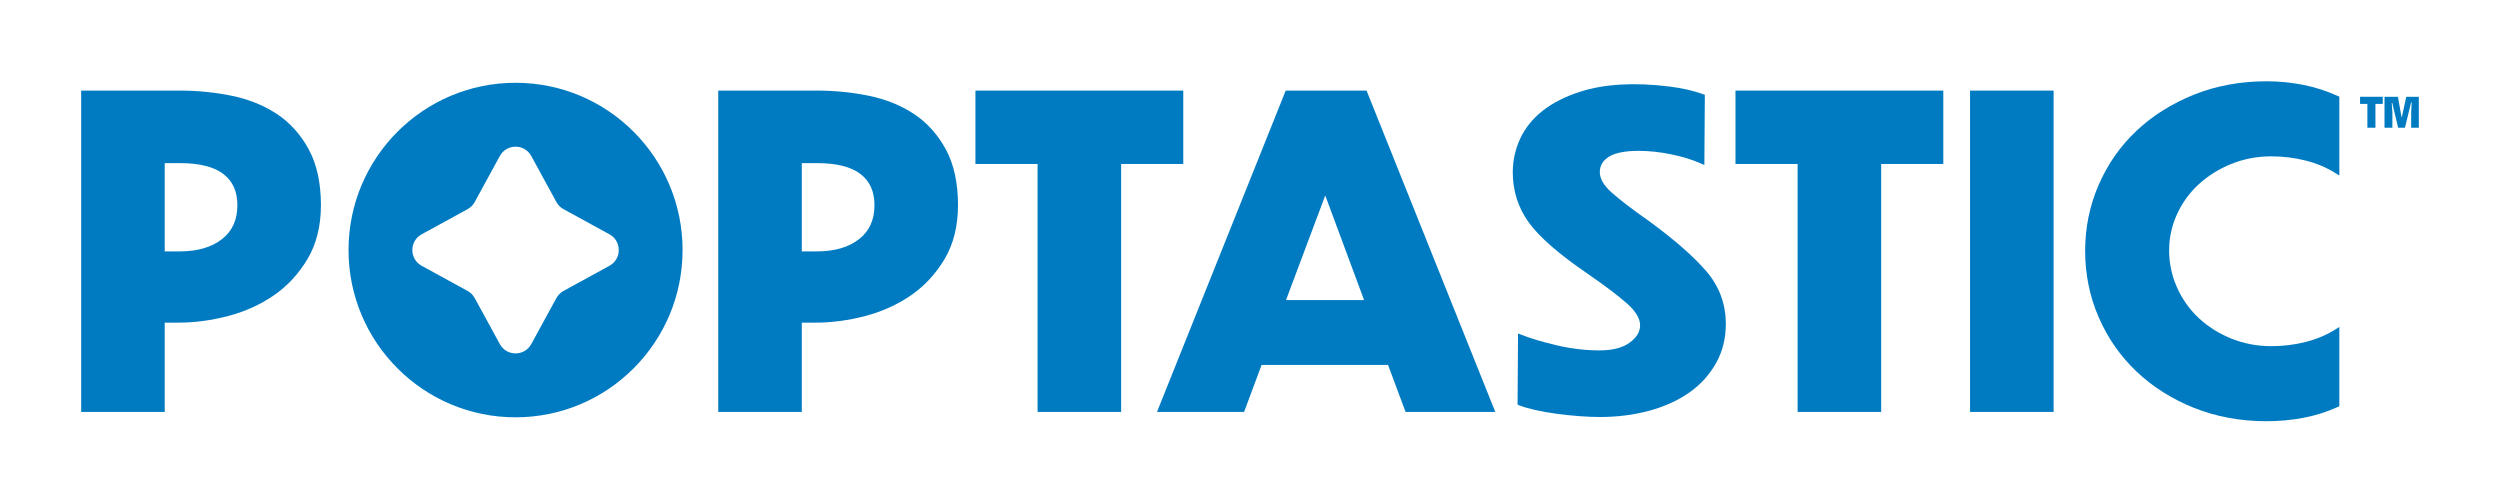
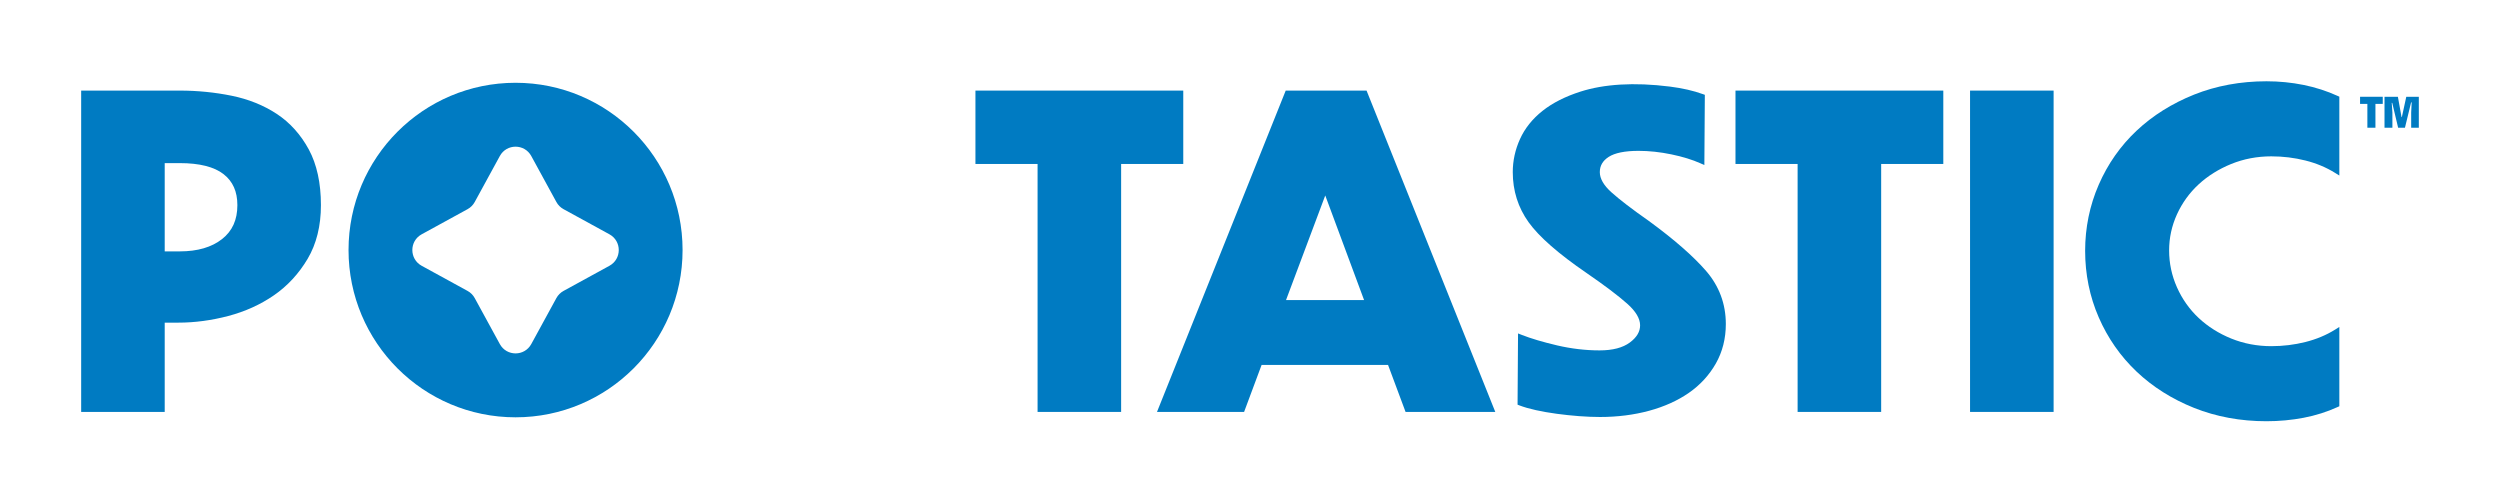
<svg xmlns="http://www.w3.org/2000/svg" width="199" height="40" viewBox="0 0 199 40" fill="none">
  <path d="M22.031 9.067C20.989 8.381 19.779 7.893 18.434 7.62C17.101 7.349 15.715 7.211 14.314 7.211H6.461V32.789H13.111V25.682H14.21C15.501 25.682 16.833 25.504 18.168 25.153C19.509 24.8 20.734 24.245 21.808 23.503C22.887 22.759 23.788 21.783 24.487 20.603C25.189 19.417 25.546 17.979 25.546 16.329C25.546 14.57 25.22 13.078 24.578 11.893C23.936 10.709 23.079 9.758 22.031 9.067ZM14.314 20.01H13.111V12.984H14.314C15.88 12.984 17.052 13.28 17.797 13.863C18.536 14.441 18.895 15.247 18.895 16.329C18.895 17.501 18.496 18.385 17.675 19.031C16.849 19.681 15.719 20.01 14.314 20.01Z" fill="#007BC2" />
-   <path d="M72.743 9.067C71.701 8.381 70.491 7.893 69.146 7.62C67.813 7.349 66.427 7.211 65.026 7.211H57.173V32.789H63.823V25.682H64.921C66.213 25.682 67.545 25.504 68.88 25.153C70.221 24.8 71.446 24.245 72.52 23.503C73.599 22.759 74.5 21.783 75.199 20.603C75.901 19.417 76.257 17.979 76.257 16.329C76.257 14.57 75.932 13.078 75.29 11.893C74.648 10.709 73.791 9.758 72.743 9.067ZM65.026 20.01H63.823V12.984H65.026C66.592 12.984 67.764 13.28 68.509 13.863C69.248 14.441 69.607 15.247 69.607 16.329C69.607 17.501 69.208 18.385 68.387 19.031C67.561 19.681 66.431 20.01 65.026 20.01Z" fill="#007BC2" />
  <path d="M94.188 7.211H77.645V13.052H82.591V32.789H89.242V13.052H94.188V7.211Z" fill="#007BC2" />
  <path d="M102.343 7.211L92.097 32.789H99.03L100.423 29.05H110.489L111.883 32.789H119.025L108.778 7.211H102.343ZM108.58 23.883H102.368L105.49 15.559L108.58 23.883Z" fill="#007BC2" />
  <path d="M131.254 17.592C129.921 16.658 128.914 15.888 128.263 15.302C127.654 14.754 127.345 14.216 127.345 13.701C127.345 13.195 127.574 12.799 128.044 12.493C128.538 12.171 129.34 12.008 130.428 12.008C131.267 12.008 132.148 12.102 133.047 12.289C133.943 12.475 134.718 12.714 135.352 12.998L135.667 13.139L135.705 7.548L135.555 7.494C134.8 7.22 133.917 7.018 132.93 6.893C130.052 6.529 127.658 6.701 125.815 7.289C124.598 7.678 123.578 8.195 122.783 8.826C121.98 9.463 121.378 10.217 120.994 11.065C120.61 11.91 120.416 12.797 120.416 13.701C120.416 15.181 120.84 16.523 121.677 17.69C122.501 18.84 124.055 20.201 126.296 21.735C127.724 22.717 128.812 23.538 129.53 24.177C130.208 24.78 130.552 25.358 130.552 25.894C130.552 26.407 130.285 26.854 129.737 27.262C129.176 27.68 128.366 27.891 127.329 27.891C126.213 27.891 125.076 27.757 123.949 27.494C122.814 27.227 121.869 26.947 121.142 26.661L120.836 26.541L120.798 32.212L120.944 32.269C121.303 32.407 121.748 32.535 122.264 32.649C122.771 32.761 123.313 32.855 123.92 32.938C124.501 33.017 125.098 33.079 125.692 33.125C126.293 33.17 126.855 33.193 127.363 33.193C128.744 33.193 130.059 33.026 131.271 32.697C132.486 32.367 133.552 31.885 134.44 31.266C135.335 30.644 136.055 29.86 136.58 28.936C137.108 28.007 137.376 26.95 137.376 25.793C137.376 24.195 136.848 22.775 135.806 21.57C134.79 20.396 133.26 19.059 131.254 17.592Z" fill="#007BC2" />
  <path d="M138.145 13.052H143.09V32.789H149.741V13.052H154.687V7.211H138.145V13.052Z" fill="#007BC2" />
  <path d="M163.467 7.211H156.816V32.789H163.467V7.211Z" fill="#007BC2" />
  <path d="M183.365 6.761C182.413 6.568 181.42 6.47 180.413 6.47C178.351 6.47 176.413 6.827 174.652 7.53C172.892 8.234 171.35 9.201 170.071 10.405C168.789 11.61 167.775 13.057 167.058 14.706C166.34 16.354 165.977 18.124 165.977 19.966C165.977 21.831 166.34 23.612 167.058 25.26C167.775 26.91 168.788 28.362 170.07 29.578C171.35 30.794 172.892 31.767 174.652 32.47C176.412 33.173 178.351 33.53 180.413 33.53C181.42 33.53 182.412 33.437 183.363 33.256C184.318 33.074 185.231 32.785 186.079 32.398L186.211 32.337V26.026L185.866 26.242C185.169 26.676 184.377 27.007 183.51 27.224C182.639 27.443 181.726 27.555 180.796 27.555C179.668 27.555 178.595 27.35 177.607 26.948C176.615 26.545 175.742 25.994 175.011 25.308C174.282 24.625 173.702 23.805 173.287 22.872C172.872 21.941 172.662 20.953 172.662 19.933C172.662 18.936 172.872 17.971 173.286 17.062C173.701 16.151 174.281 15.349 175.01 14.676C175.741 14.002 176.614 13.456 177.606 13.052C178.596 12.65 179.669 12.445 180.795 12.445C181.724 12.445 182.637 12.556 183.51 12.776C184.377 12.993 185.169 13.324 185.866 13.759L186.211 13.973V7.696L186.078 7.636C185.23 7.249 184.317 6.954 183.365 6.761Z" fill="#007BC2" />
  <path d="M187.861 8.27H188.443V10.167H189.085V8.27H189.667V7.703H187.861V8.27Z" fill="#007BC2" />
  <path d="M191.54 7.703L191.189 9.316H191.162L190.872 7.703H189.807V10.167H190.435V8.953L190.382 8.189H190.422L190.891 10.167H191.434L191.923 8.153H191.969L191.93 8.96V10.167H192.538V7.703H191.54Z" fill="#007BC2" />
  <path d="M41.038 6.589C33.696 6.589 27.743 12.55 27.743 19.903C27.743 27.256 33.696 33.218 41.038 33.218C48.381 33.218 54.333 27.256 54.333 19.903C54.333 12.55 48.381 6.589 41.038 6.589ZM48.512 21.156L44.855 23.159C44.616 23.29 44.419 23.487 44.289 23.726L42.289 27.388C41.748 28.378 40.328 28.378 39.787 27.388L37.787 23.726C37.657 23.487 37.46 23.29 37.221 23.159L33.564 21.156C32.575 20.614 32.575 19.192 33.564 18.651L37.221 16.648C37.46 16.517 37.657 16.32 37.787 16.081L39.787 12.419C40.328 11.428 41.748 11.428 42.289 12.419L44.289 16.081C44.419 16.32 44.616 16.517 44.855 16.648L48.512 18.651C49.501 19.192 49.501 20.614 48.512 21.156Z" fill="#007BC2" />
</svg>